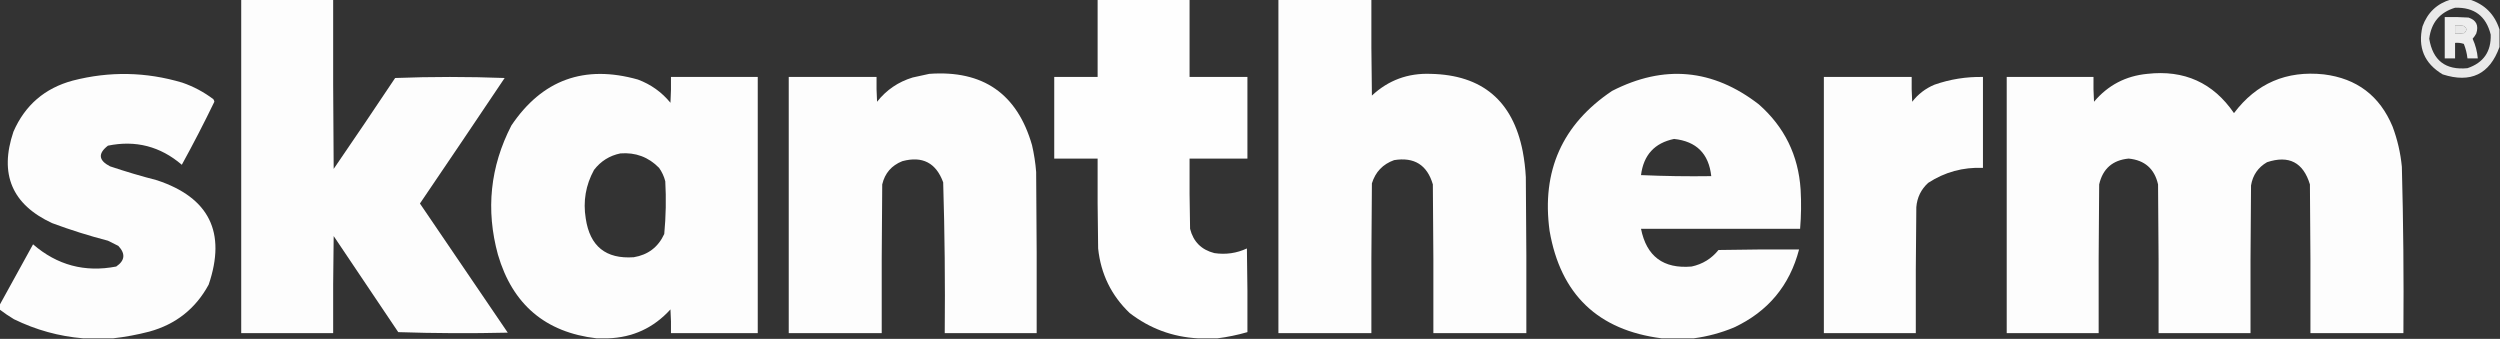
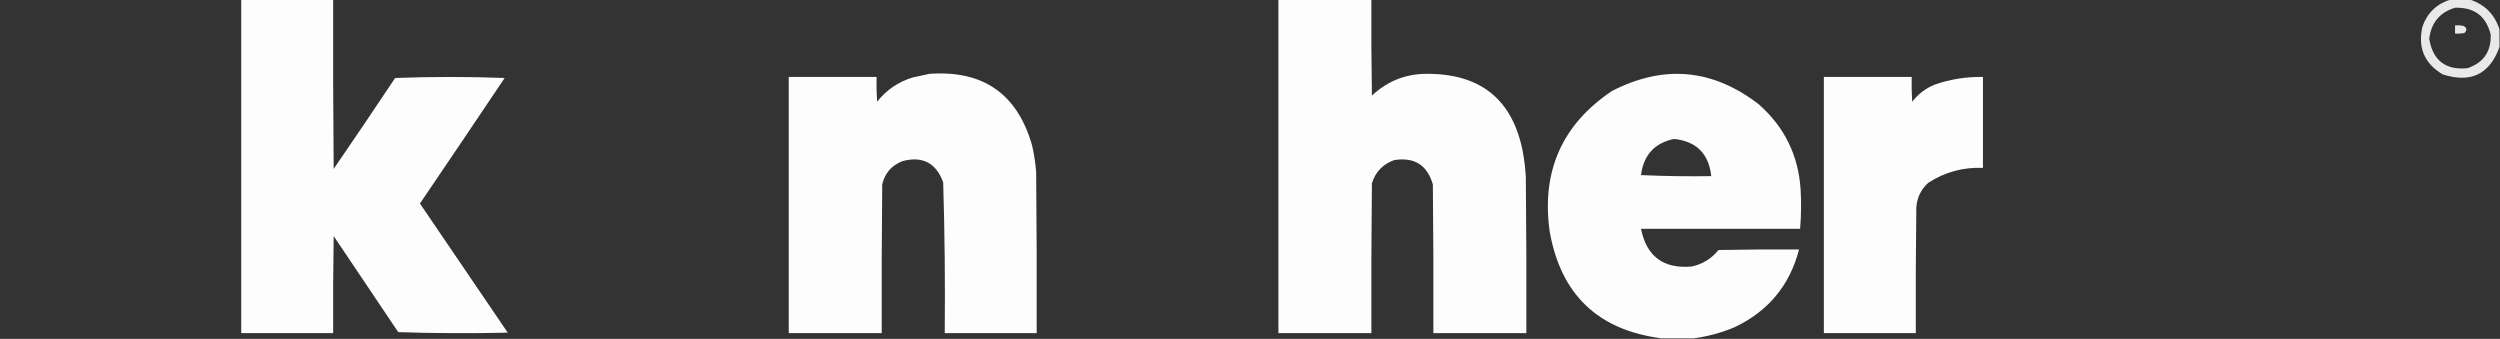
<svg xmlns="http://www.w3.org/2000/svg" version="1.1" width="2420px" height="328px" style="shape-rendering:geometricPrecision; text-rendering:geometricPrecision; image-rendering:optimizeQuality; fill-rule:evenodd; clip-rule:evenodd">
  <rect width="100%" height="100%" fill="#333333" stroke="none" />
  <g>
    <path style="opacity:0.991" fill="#ffffff" d="M 233.5,-0.5 C 263.167,-0.5 292.833,-0.5 322.5,-0.5C 322.333,54.168 322.5,108.834 323,163.5C 343.029,134.303 362.862,104.97 382.5,75.5C 417.833,74.167 453.167,74.167 488.5,75.5C 461.29,116.086 433.957,156.586 406.5,197C 434.833,238.667 463.167,280.333 491.5,322C 456.162,322.833 420.829,322.667 385.5,321.5C 364.667,290.5 343.833,259.5 323,228.5C 322.5,259.832 322.333,291.165 322.5,322.5C 292.833,322.5 263.167,322.5 233.5,322.5C 233.5,214.833 233.5,107.167 233.5,-0.5 Z" />
  </g>
  <g>
-     <path style="opacity:0.993" fill="#ffffff" d="M 1062.5,-0.5 C 1092.17,-0.5 1121.83,-0.5 1151.5,-0.5C 1151.5,24.5 1151.5,49.5 1151.5,74.5C 1170.17,74.5 1188.83,74.5 1207.5,74.5C 1207.5,100.833 1207.5,127.167 1207.5,153.5C 1188.83,153.5 1170.17,153.5 1151.5,153.5C 1151.33,176.169 1151.5,198.836 1152,221.5C 1155.14,233.973 1162.97,241.807 1175.5,245C 1186.51,246.643 1197.01,245.143 1207,240.5C 1207.5,267.498 1207.67,294.498 1207.5,321.5C 1197.87,324.268 1188.2,326.268 1178.5,327.5C 1172.17,327.5 1165.83,327.5 1159.5,327.5C 1134.98,326.16 1112.98,317.993 1093.5,303C 1075.74,285.976 1065.57,265.142 1063,240.5C 1062.5,211.502 1062.33,182.502 1062.5,153.5C 1048.5,153.5 1034.5,153.5 1020.5,153.5C 1020.5,127.167 1020.5,100.833 1020.5,74.5C 1034.5,74.5 1048.5,74.5 1062.5,74.5C 1062.5,49.5 1062.5,24.5 1062.5,-0.5 Z" />
-   </g>
+     </g>
  <g>
    <path style="opacity:0.987" fill="#ffffff" d="M 1237.5,-0.5 C 1267.5,-0.5 1297.5,-0.5 1327.5,-0.5C 1327.33,30.502 1327.5,61.502 1328,92.5C 1343.95,77.623 1362.95,70.623 1385,71.5C 1434.71,72.543 1464.38,97.543 1474,146.5C 1475.56,154.766 1476.56,163.099 1477,171.5C 1477.5,221.832 1477.67,272.166 1477.5,322.5C 1447.5,322.5 1417.5,322.5 1387.5,322.5C 1387.67,274.499 1387.5,226.499 1387,178.5C 1381.49,159.655 1368.99,151.822 1349.5,155C 1338.57,158.927 1331.41,166.427 1328,177.5C 1327.5,225.832 1327.33,274.166 1327.5,322.5C 1297.5,322.5 1267.5,322.5 1237.5,322.5C 1237.5,214.833 1237.5,107.167 1237.5,-0.5 Z" />
  </g>
  <g>
    <path style="opacity:0.893" fill="#ffffff" d="M 2372.5,-0.5 C 2378.5,-0.5 2384.5,-0.5 2390.5,-0.5C 2405.13,4.132 2414.8,13.799 2419.5,28.5C 2419.5,34.167 2419.5,39.833 2419.5,45.5C 2409.97,71.93 2391.64,80.763 2364.5,72C 2346.73,61.39 2340.23,45.89 2345,25.5C 2349.88,12.117 2359.05,3.45 2372.5,-0.5 Z M 2376.5,7.5 C 2395.06,6.906 2406.56,15.573 2411,33.5C 2411.54,49.922 2404.04,60.755 2388.5,66C 2367.3,68.061 2354.97,58.562 2351.5,37.5C 2353.39,21.961 2361.72,11.961 2376.5,7.5 Z M 2376.5,24.5 C 2379.19,24.336 2381.85,24.503 2384.5,25C 2388.04,26.826 2388.37,29.16 2385.5,32C 2382.52,32.498 2379.52,32.665 2376.5,32.5C 2376.5,29.833 2376.5,27.167 2376.5,24.5 Z" />
  </g>
  <g>
-     <path style="opacity:0.915" fill="#ffffff" d="M 2366.5,16.5 C 2374.17,16.334 2381.84,16.5 2389.5,17C 2397.08,19.483 2399.58,24.65 2397,32.5C 2396.03,34.305 2394.86,35.972 2393.5,37.5C 2396.25,43.503 2397.92,49.836 2398.5,56.5C 2395.17,56.5 2391.83,56.5 2388.5,56.5C 2387.96,51.679 2386.79,47.012 2385,42.5C 2382.28,41.556 2379.45,41.223 2376.5,41.5C 2376.5,46.5 2376.5,51.5 2376.5,56.5C 2373.17,56.5 2369.83,56.5 2366.5,56.5C 2366.5,43.167 2366.5,29.833 2366.5,16.5 Z M 2376.5,24.5 C 2376.5,27.167 2376.5,29.833 2376.5,32.5C 2379.52,32.665 2382.52,32.498 2385.5,32C 2388.37,29.16 2388.04,26.826 2384.5,25C 2381.85,24.503 2379.19,24.336 2376.5,24.5 Z" />
-   </g>
+     </g>
  <g>
-     <path style="opacity:0.986" fill="#ffffff" d="M 109.5,327.5 C 99.833,327.5 90.167,327.5 80.5,327.5C 57.116,325.568 34.783,319.401 13.5,309C 8.631,306.071 3.965,302.904 -0.5,299.5C -0.5,298.167 -0.5,296.833 -0.5,295.5C 10.305,275.895 21.139,256.229 32,236.5C 55.321,256.706 82.154,263.872 112.5,258C 120.987,252.205 121.654,245.539 114.5,238C 111.167,236.333 107.833,234.667 104.5,233C 86.196,228.258 68.196,222.591 50.5,216C 11.615,198.031 -0.885,168.531 13,127.5C 24.183,101.811 43.35,85.311 70.5,78C 106.014,68.85 141.347,69.517 176.5,80C 187.39,83.777 197.39,89.11 206.5,96C 207.059,96.725 207.392,97.558 207.5,98.5C 197.528,119.11 187.028,139.444 176,159.5C 155.16,141.665 131.327,135.498 104.5,141C 94.677,148.582 95.344,155.249 106.5,161C 121.496,166.041 136.662,170.541 152,174.5C 202.538,191.243 219.205,224.91 202,275.5C 189.368,298.786 170.201,313.953 144.5,321C 132.847,324.033 121.18,326.199 109.5,327.5 Z" />
-   </g>
+     </g>
  <g>
-     <path style="opacity:0.991" fill="#ffffff" d="M 588.5,327.5 C 584.833,327.5 581.167,327.5 577.5,327.5C 527.97,321.763 496.137,294.763 482,246.5C 470.128,203.085 474.461,161.418 495,121.5C 524.791,77.229 565.624,62.395 617.5,77C 630.067,81.692 640.567,89.192 649,99.5C 649.5,91.173 649.666,82.84 649.5,74.5C 677.5,74.5 705.5,74.5 733.5,74.5C 733.5,157.167 733.5,239.833 733.5,322.5C 705.5,322.5 677.5,322.5 649.5,322.5C 649.666,314.826 649.5,307.159 649,299.5C 632.731,317.386 612.564,326.72 588.5,327.5 Z M 600.5,148.5 C 615.252,147.359 627.752,152.026 638,162.5C 640.81,166.453 642.81,170.787 644,175.5C 644.927,192.545 644.593,209.545 643,226.5C 637.181,239.17 627.348,246.67 613.5,249C 586.491,250.899 570.991,238.399 567,211.5C 564.285,194.858 566.952,179.191 575,164.5C 581.546,155.981 590.046,150.647 600.5,148.5 Z" />
-   </g>
+     </g>
  <g>
    <path style="opacity:0.988" fill="#ffffff" d="M 899.5,71.5 C 951.506,67.714 984.673,90.714 999,140.5C 1000.98,149.068 1002.32,157.735 1003,166.5C 1003.5,218.499 1003.67,270.499 1003.5,322.5C 973.833,322.5 944.167,322.5 914.5,322.5C 914.971,273.8 914.471,225.134 913,176.5C 906.09,157.628 892.924,150.795 873.5,156C 863.063,160.103 856.563,167.603 854,178.5C 853.5,226.499 853.333,274.499 853.5,322.5C 823.5,322.5 793.5,322.5 763.5,322.5C 763.5,239.833 763.5,157.167 763.5,74.5C 791.833,74.5 820.167,74.5 848.5,74.5C 848.334,82.507 848.5,90.507 849,98.5C 858.014,87.072 869.514,79.239 883.5,75C 888.954,73.745 894.287,72.578 899.5,71.5 Z" />
  </g>
  <g>
    <path style="opacity:0.985" fill="#ffffff" d="M 1639.5,327.5 C 1629.17,327.5 1618.83,327.5 1608.5,327.5C 1546.8,319.635 1510.63,284.968 1500,223.5C 1492.1,165.482 1512.27,120.315 1560.5,88C 1610.69,62.281 1658.03,66.615 1702.5,101C 1727.33,122.824 1740.83,150.324 1743,183.5C 1743.73,196.188 1743.56,208.855 1742.5,221.5C 1691.17,221.5 1639.83,221.5 1588.5,221.5C 1593.84,248.191 1610.18,260.357 1637.5,258C 1648.07,255.719 1656.73,250.386 1663.5,242C 1689.5,241.5 1715.5,241.333 1741.5,241.5C 1732.38,276.464 1711.38,301.63 1678.5,317C 1665.83,322.248 1652.83,325.748 1639.5,327.5 Z M 1620.5,134.5 C 1642.12,136.785 1654.12,148.785 1656.5,170.5C 1633.82,170.833 1611.16,170.5 1588.5,169.5C 1590.94,150.07 1601.61,138.403 1620.5,134.5 Z" />
  </g>
  <g>
-     <path style="opacity:0.99" fill="#ffffff" d="M 2078.5,71.5 C 2114.35,67.433 2142.35,80.099 2162.5,109.5C 2184.24,80.641 2213.24,68.141 2249.5,72C 2281.45,75.951 2303.62,92.784 2316,122.5C 2320.73,135.099 2323.73,148.099 2325,161.5C 2326.43,215.151 2326.93,268.817 2326.5,322.5C 2296.5,322.5 2266.5,322.5 2236.5,322.5C 2236.67,274.499 2236.5,226.499 2236,178.5C 2229.53,157.18 2215.69,150.014 2194.5,157C 2185.81,162.032 2180.64,169.532 2179,179.5C 2178.5,227.166 2178.33,274.832 2178.5,322.5C 2148.83,322.5 2119.17,322.5 2089.5,322.5C 2089.67,274.499 2089.5,226.499 2089,178.5C 2085.55,163.346 2076.05,155.013 2060.5,153.5C 2044.97,155.007 2035.47,163.34 2032,178.5C 2031.5,226.499 2031.33,274.499 2031.5,322.5C 2001.83,322.5 1972.17,322.5 1942.5,322.5C 1942.5,239.833 1942.5,157.167 1942.5,74.5C 1970.5,74.5 1998.5,74.5 2026.5,74.5C 2026.33,82.507 2026.5,90.507 2027,98.5C 2040.48,82.507 2057.65,73.507 2078.5,71.5 Z" />
-   </g>
+     </g>
  <g>
    <path style="opacity:0.99" fill="#ffffff" d="M 1765.5,74.5 C 1793.83,74.5 1822.17,74.5 1850.5,74.5C 1850.33,82.507 1850.5,90.507 1851,98.5C 1856.69,91.147 1863.86,85.647 1872.5,82C 1887.71,76.687 1903.38,74.187 1919.5,74.5C 1919.5,103.833 1919.5,133.167 1919.5,162.5C 1900.21,161.719 1882.55,166.552 1866.5,177C 1859.6,183.292 1855.77,191.125 1855,200.5C 1854.5,241.165 1854.33,281.832 1854.5,322.5C 1824.83,322.5 1795.17,322.5 1765.5,322.5C 1765.5,239.833 1765.5,157.167 1765.5,74.5 Z" />
  </g>
</svg>